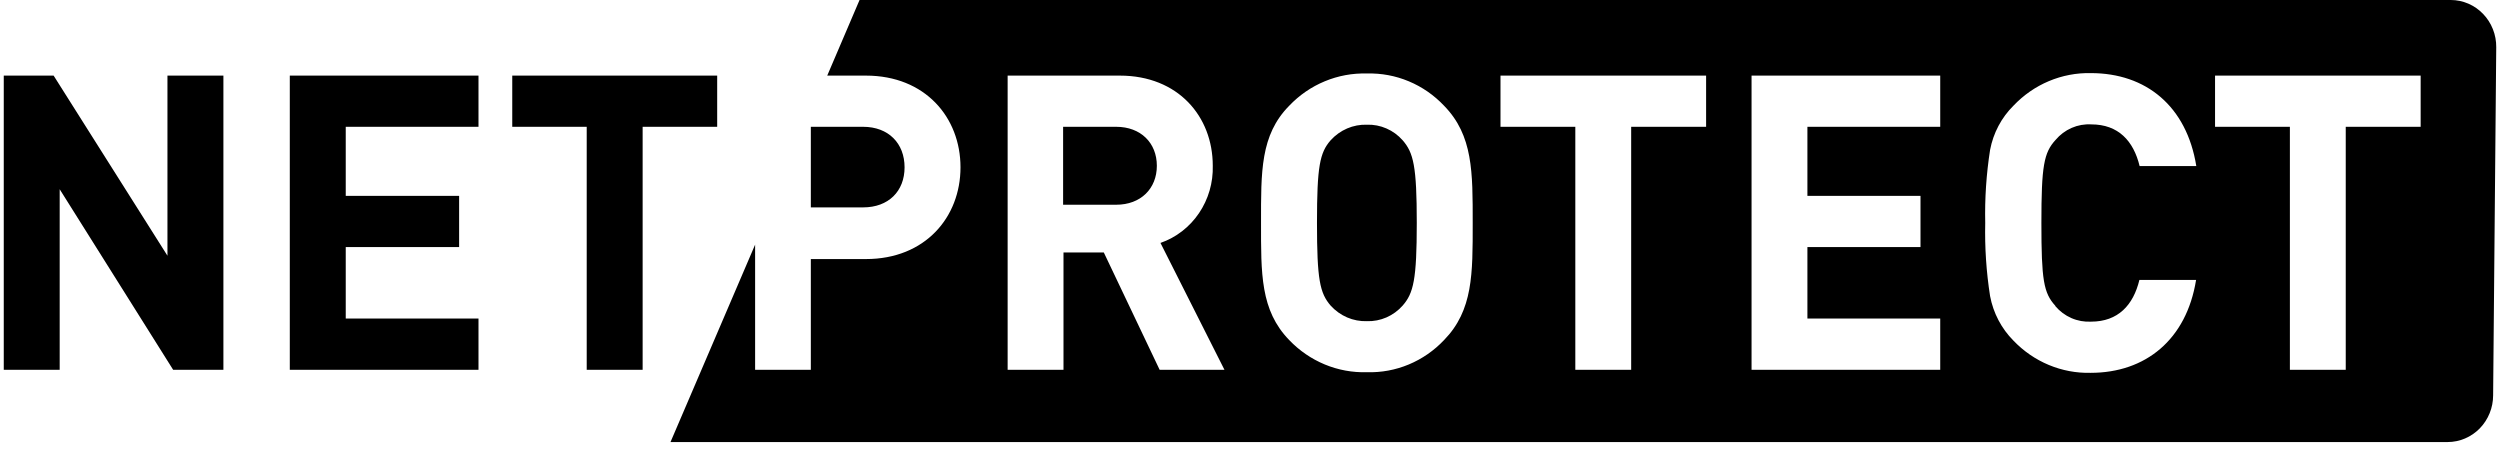
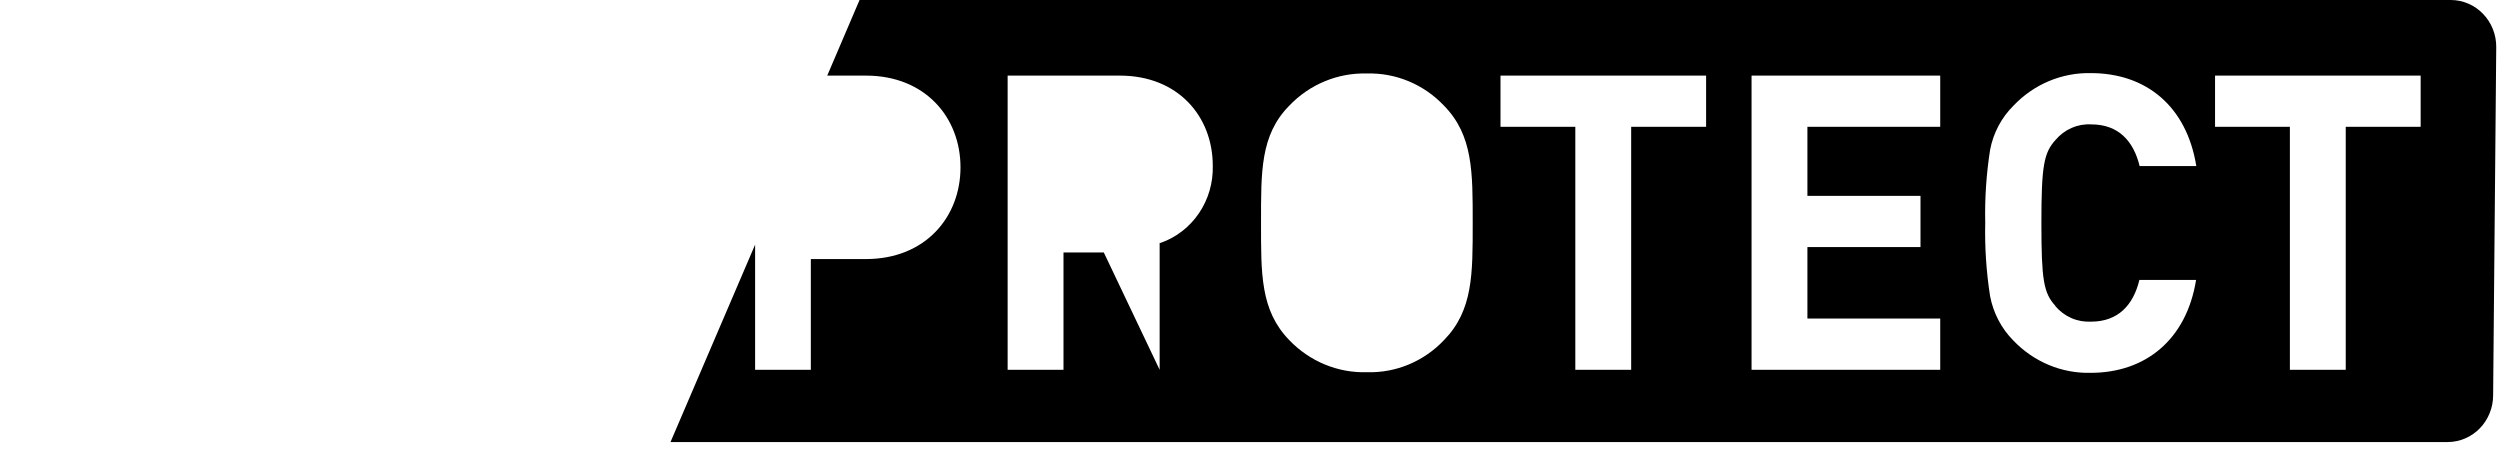
<svg xmlns="http://www.w3.org/2000/svg" width="111" height="20" viewBox="0 0 111 20" fill="none">
-   <path d="M7.688 16.419L2.65 8.402V16.419H0.167V3.357H2.381L7.435 11.354V3.357H9.919V16.419H7.688ZM12.867 16.419V3.357H21.245V5.63H15.351V8.696H20.385V10.969H15.351V14.143H21.245V16.419H12.867ZM28.533 5.63V16.419H26.05V5.63H22.744V3.357H31.843V5.63H28.533ZM49.561 5.63H47.202V9.09H49.561C50.649 9.09 51.364 8.374 51.364 7.36C51.364 6.346 50.649 5.63 49.561 5.63ZM60.691 5.537C60.39 5.527 60.09 5.584 59.813 5.703C59.535 5.823 59.285 6.002 59.08 6.229C58.599 6.779 58.474 7.384 58.474 9.897C58.474 12.409 58.599 13.011 59.08 13.568C59.285 13.795 59.535 13.974 59.813 14.094C60.09 14.213 60.39 14.27 60.691 14.26C60.989 14.27 61.285 14.212 61.559 14.093C61.833 13.973 62.078 13.794 62.278 13.568C62.76 13.018 62.905 12.412 62.905 9.897C62.905 7.381 62.76 6.782 62.278 6.229C62.078 6.002 61.833 5.823 61.559 5.704C61.285 5.584 60.989 5.527 60.691 5.537ZM40.163 7.429C40.163 6.364 39.448 5.63 38.323 5.63H36.001V9.208H38.323C39.448 9.208 40.163 8.492 40.163 7.429Z" fill="black" />
-   <path d="M108.815 0H38.164L36.729 3.357H38.45C41.076 3.357 42.646 5.211 42.646 7.429C42.646 9.647 41.076 11.502 38.45 11.502H36.001V16.419H33.527V10.862L29.77 19.627H108.673C109.209 19.627 109.724 19.408 110.103 19.019C110.482 18.629 110.695 18.101 110.695 17.551L110.833 2.097C110.836 1.823 110.786 1.551 110.685 1.297C110.585 1.043 110.437 0.812 110.249 0.617C110.062 0.422 109.838 0.267 109.592 0.161C109.346 0.055 109.082 0 108.815 0V0ZM51.488 16.419L49.008 11.208H47.219V16.419H44.739V3.357H49.722C52.31 3.357 53.847 5.173 53.847 7.357C53.868 8.108 53.654 8.847 53.236 9.464C52.819 10.081 52.219 10.545 51.525 10.786L54.366 16.419H51.488ZM64.118 15.097C63.675 15.566 63.141 15.936 62.551 16.182C61.961 16.428 61.328 16.545 60.691 16.526C60.051 16.545 59.414 16.428 58.82 16.182C58.226 15.936 57.688 15.567 57.24 15.097C55.956 13.775 55.99 12.142 55.99 9.886C55.99 7.63 55.956 5.997 57.24 4.696C57.688 4.225 58.226 3.855 58.82 3.609C59.414 3.362 60.051 3.245 60.691 3.263C61.328 3.245 61.961 3.363 62.551 3.61C63.141 3.856 63.675 4.226 64.118 4.696C65.405 6.014 65.388 7.647 65.388 9.903C65.388 12.159 65.405 13.775 64.118 15.097ZM75.751 5.63H72.424V16.419H69.944V5.63H66.622V3.357H75.751V5.63ZM86.146 5.63H80.249V8.696H85.27V10.969H80.249V14.142H86.146V16.419H77.769V3.357H86.146V5.63ZM91.255 13.589C91.451 13.821 91.696 14.004 91.972 14.124C92.248 14.244 92.546 14.297 92.845 14.281C94.042 14.281 94.719 13.547 94.989 12.429H97.506C97.078 15.087 95.255 16.554 92.825 16.554C92.189 16.569 91.557 16.45 90.967 16.204C90.378 15.959 89.844 15.591 89.398 15.125C88.865 14.59 88.503 13.901 88.36 13.149C88.192 12.075 88.12 10.988 88.144 9.9C88.12 8.814 88.193 7.727 88.36 6.654C88.502 5.906 88.864 5.221 89.398 4.692C89.844 4.222 90.379 3.85 90.97 3.602C91.561 3.353 92.196 3.232 92.835 3.246C95.285 3.246 97.088 4.713 97.516 7.374H94.999C94.729 6.256 94.052 5.523 92.855 5.523C92.556 5.505 92.257 5.558 91.982 5.678C91.706 5.798 91.461 5.982 91.265 6.215C90.746 6.782 90.638 7.37 90.638 9.9C90.638 12.429 90.736 13.007 91.255 13.575V13.589ZM107.477 5.63H104.151V16.419H101.671V5.63H98.348V3.357H107.477V5.63Z" fill="black" />
+   <path d="M108.815 0H38.164L36.729 3.357H38.45C41.076 3.357 42.646 5.211 42.646 7.429C42.646 9.647 41.076 11.502 38.45 11.502H36.001V16.419H33.527V10.862L29.77 19.627H108.673C109.209 19.627 109.724 19.408 110.103 19.019C110.482 18.629 110.695 18.101 110.695 17.551L110.833 2.097C110.836 1.823 110.786 1.551 110.685 1.297C110.585 1.043 110.437 0.812 110.249 0.617C110.062 0.422 109.838 0.267 109.592 0.161C109.346 0.055 109.082 0 108.815 0V0ZM51.488 16.419L49.008 11.208H47.219V16.419H44.739V3.357H49.722C52.31 3.357 53.847 5.173 53.847 7.357C53.868 8.108 53.654 8.847 53.236 9.464C52.819 10.081 52.219 10.545 51.525 10.786H51.488ZM64.118 15.097C63.675 15.566 63.141 15.936 62.551 16.182C61.961 16.428 61.328 16.545 60.691 16.526C60.051 16.545 59.414 16.428 58.82 16.182C58.226 15.936 57.688 15.567 57.24 15.097C55.956 13.775 55.99 12.142 55.99 9.886C55.99 7.63 55.956 5.997 57.24 4.696C57.688 4.225 58.226 3.855 58.82 3.609C59.414 3.362 60.051 3.245 60.691 3.263C61.328 3.245 61.961 3.363 62.551 3.61C63.141 3.856 63.675 4.226 64.118 4.696C65.405 6.014 65.388 7.647 65.388 9.903C65.388 12.159 65.405 13.775 64.118 15.097ZM75.751 5.63H72.424V16.419H69.944V5.63H66.622V3.357H75.751V5.63ZM86.146 5.63H80.249V8.696H85.27V10.969H80.249V14.142H86.146V16.419H77.769V3.357H86.146V5.63ZM91.255 13.589C91.451 13.821 91.696 14.004 91.972 14.124C92.248 14.244 92.546 14.297 92.845 14.281C94.042 14.281 94.719 13.547 94.989 12.429H97.506C97.078 15.087 95.255 16.554 92.825 16.554C92.189 16.569 91.557 16.45 90.967 16.204C90.378 15.959 89.844 15.591 89.398 15.125C88.865 14.59 88.503 13.901 88.36 13.149C88.192 12.075 88.12 10.988 88.144 9.9C88.12 8.814 88.193 7.727 88.36 6.654C88.502 5.906 88.864 5.221 89.398 4.692C89.844 4.222 90.379 3.85 90.97 3.602C91.561 3.353 92.196 3.232 92.835 3.246C95.285 3.246 97.088 4.713 97.516 7.374H94.999C94.729 6.256 94.052 5.523 92.855 5.523C92.556 5.505 92.257 5.558 91.982 5.678C91.706 5.798 91.461 5.982 91.265 6.215C90.746 6.782 90.638 7.37 90.638 9.9C90.638 12.429 90.736 13.007 91.255 13.575V13.589ZM107.477 5.63H104.151V16.419H101.671V5.63H98.348V3.357H107.477V5.63Z" fill="black" />
</svg>